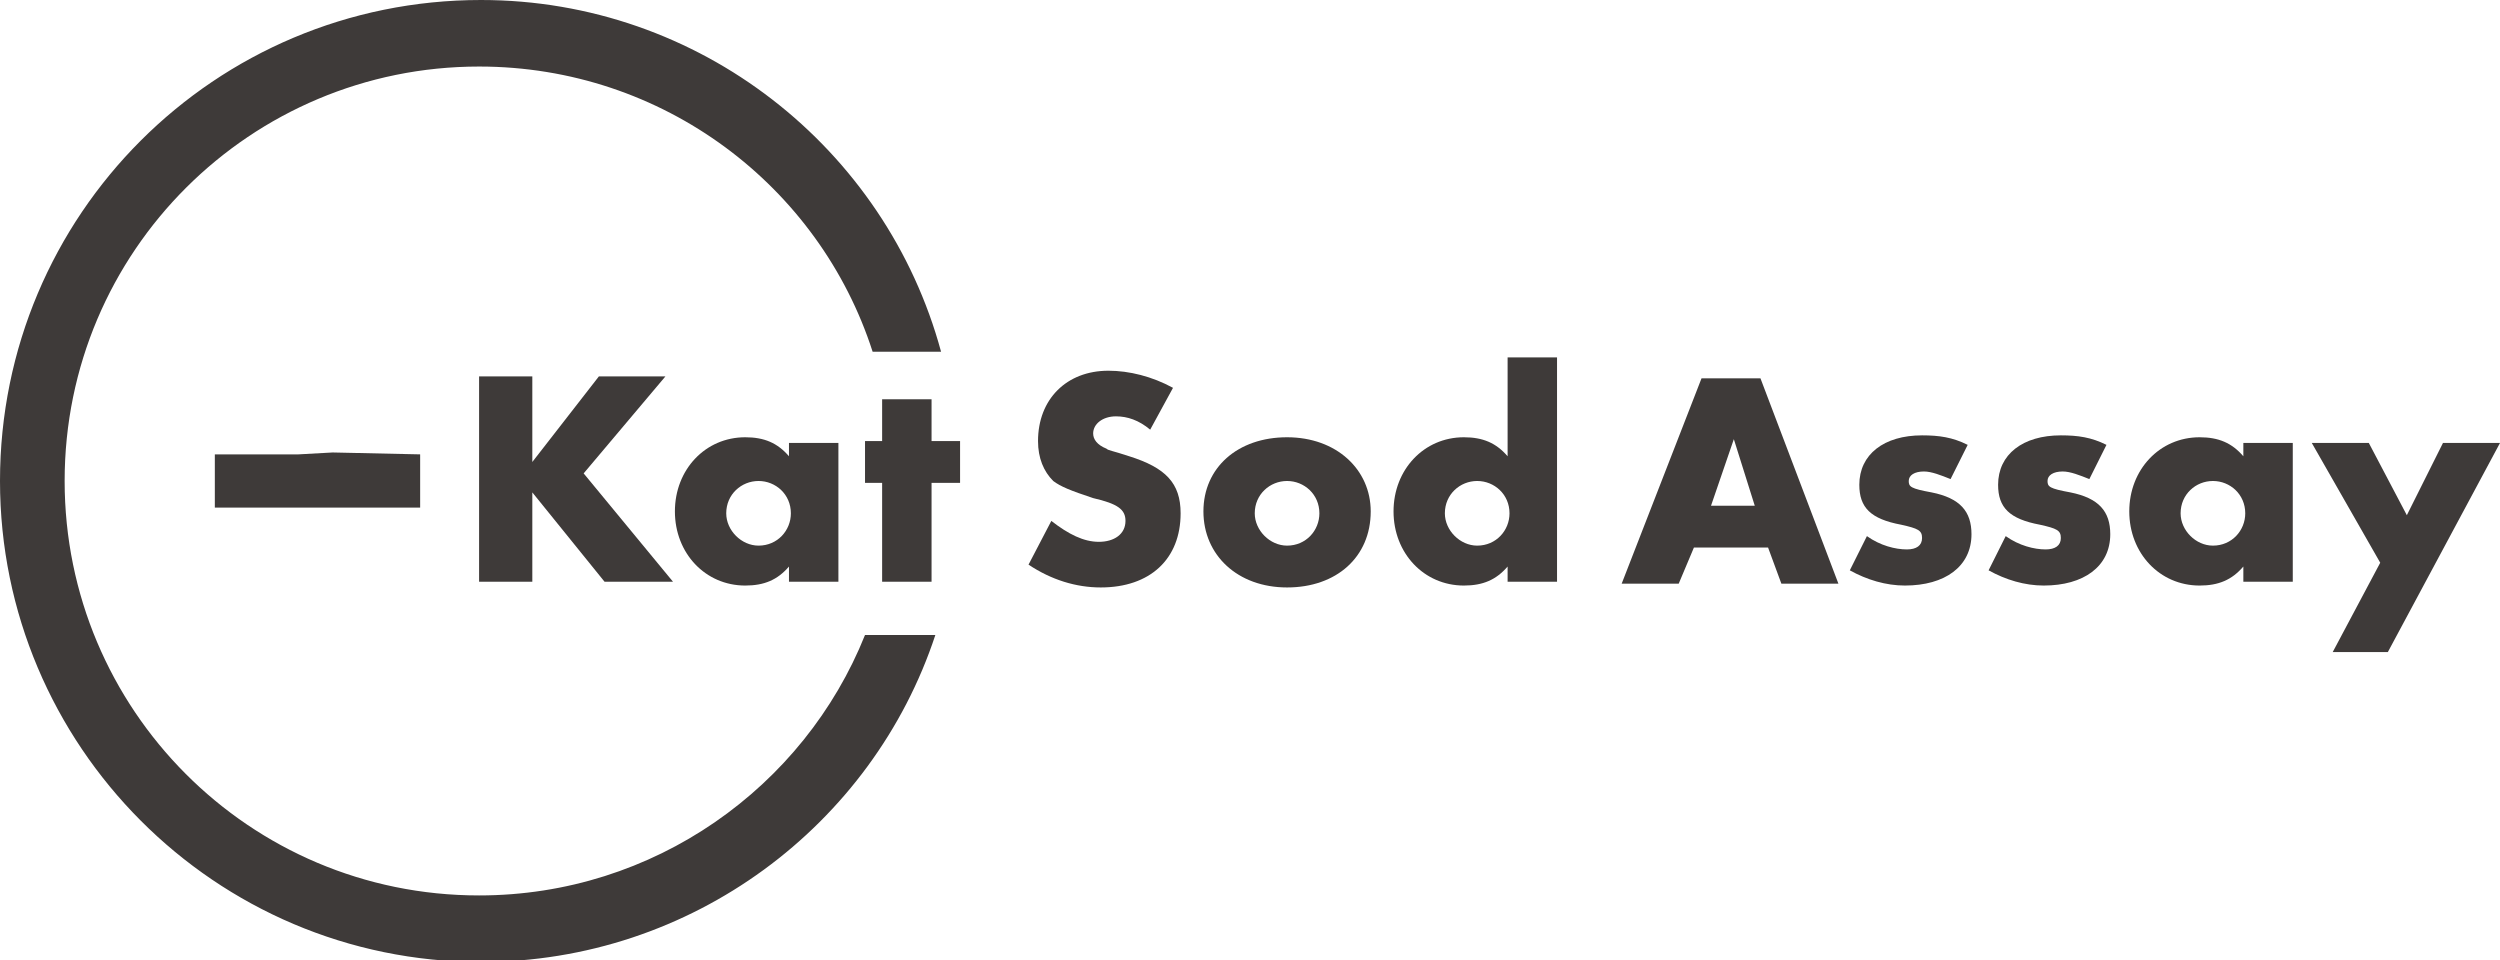
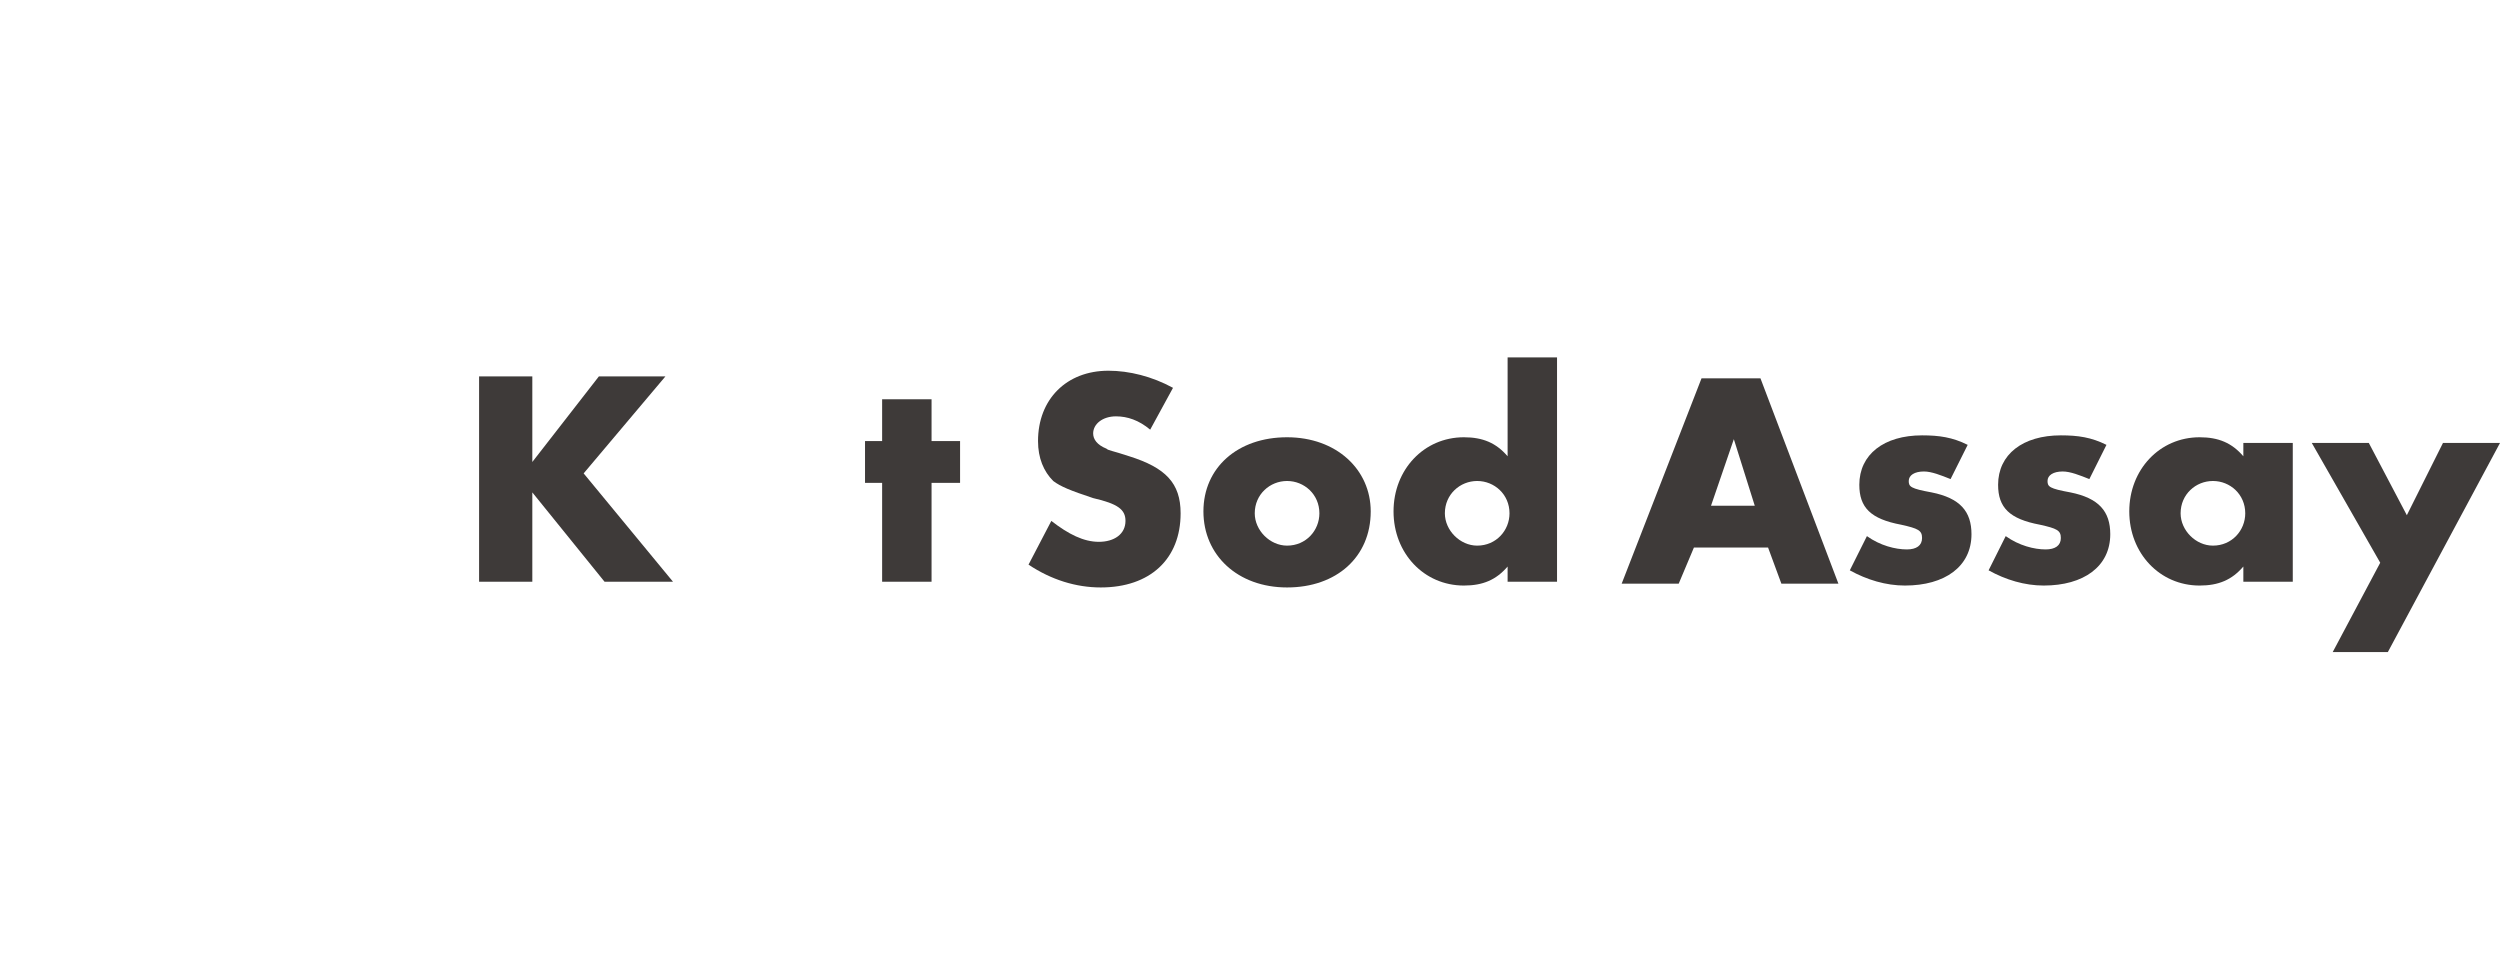
<svg xmlns="http://www.w3.org/2000/svg" version="1.1" id="レイヤー_1" x="0px" y="0px" viewBox="0 0 131.5 50.5" style="enable-background:new 0 0 131.5 50.5;" xml:space="preserve">
  <style type="text/css">
	.st0{fill:#3E3A39;}
</style>
  <g>
    <path class="st0" d="M31.5,19.8H35l-4.3,5.1l4.7,5.7h-3.6L28,25.9v4.7h-2.8V19.8H28v4.5L31.5,19.8z" />
-     <path class="st0" d="M39.9,25.3c0.9,0,1.7,0.7,1.7,1.7c0,0.9-0.7,1.7-1.7,1.7c-0.9,0-1.7-0.8-1.7-1.7C38.2,26,39,25.3,39.9,25.3z    M41.5,23.3V24c-0.6-0.7-1.3-1-2.3-1c-2.1,0-3.7,1.7-3.7,3.9s1.6,3.9,3.7,3.9c1,0,1.7-0.3,2.3-1v0.8h2.6v-7.3H41.5z" />
    <path class="st0" d="M49,30.6h-2.6v-5.2h-0.9v-2.2h0.9V21H49v2.2h1.5v2.2H49V30.6z" />
    <path class="st0" d="M60.5,22.6c-0.6-0.5-1.2-0.7-1.8-0.7c-0.7,0-1.2,0.4-1.2,0.9c0,0.3,0.2,0.6,0.7,0.8c0.1,0.1,0.3,0.1,1.2,0.4   c1.9,0.6,2.7,1.4,2.7,3c0,2.4-1.6,3.9-4.2,3.9c-1.3,0-2.6-0.4-3.8-1.2l1.2-2.3c0.9,0.7,1.7,1.1,2.5,1.1s1.4-0.4,1.4-1.1   c0-0.6-0.4-0.9-1.7-1.2c-1.2-0.4-1.7-0.6-2.1-0.9c-0.5-0.5-0.8-1.2-0.8-2.1c0-2.2,1.5-3.7,3.7-3.7c1.1,0,2.3,0.3,3.4,0.9L60.5,22.6   z" />
    <path class="st0" d="M67.7,25.3c0.9,0,1.7,0.7,1.7,1.7c0,0.9-0.7,1.7-1.7,1.7c-0.9,0-1.7-0.8-1.7-1.7C66,26,66.8,25.3,67.7,25.3z    M67.7,23c-2.6,0-4.4,1.6-4.4,3.9s1.8,4,4.4,4s4.4-1.6,4.4-4C72.1,24.7,70.3,23,67.7,23z" />
    <path class="st0" d="M77.7,25.3c0.9,0,1.7,0.7,1.7,1.7c0,0.9-0.7,1.7-1.7,1.7c-0.9,0-1.7-0.8-1.7-1.7C76,26,76.8,25.3,77.7,25.3z    M79.3,18.8V24c-0.6-0.7-1.3-1-2.3-1c-2.1,0-3.7,1.7-3.7,3.9s1.6,3.9,3.7,3.9c1,0,1.7-0.3,2.3-1v0.8h2.6V18.8H79.3z" />
    <path class="st0" d="M92.3,26.6H90l1.2-3.5L92.3,26.6z M93,28.8l0.7,1.9h3l-4.1-10.8h-3.1l-4.2,10.8h3l0.8-1.9   C89.1,28.8,93,28.8,93,28.8z" />
    <path class="st0" d="M102.6,25.2c-0.5-0.2-1-0.4-1.4-0.4c-0.5,0-0.8,0.2-0.8,0.5s0.1,0.4,1.2,0.6c1.5,0.3,2.1,1,2.1,2.2   c0,1.7-1.4,2.7-3.5,2.7c-1,0-2-0.3-2.9-0.8l0.9-1.8c0.7,0.5,1.5,0.7,2.1,0.7c0.5,0,0.8-0.2,0.8-0.6s-0.2-0.5-1.1-0.7   c-1.6-0.3-2.2-0.9-2.2-2.1c0-1.6,1.3-2.6,3.3-2.6c0.9,0,1.6,0.1,2.4,0.5L102.6,25.2z" />
    <path class="st0" d="M109.9,25.2c-0.5-0.2-1-0.4-1.4-0.4c-0.5,0-0.8,0.2-0.8,0.5s0.1,0.4,1.2,0.6c1.5,0.3,2.1,1,2.1,2.2   c0,1.7-1.4,2.7-3.5,2.7c-1,0-2-0.3-2.9-0.8l0.9-1.8c0.7,0.5,1.5,0.7,2.1,0.7c0.5,0,0.8-0.2,0.8-0.6s-0.2-0.5-1.1-0.7   c-1.6-0.3-2.2-0.9-2.2-2.1c0-1.6,1.3-2.6,3.3-2.6c0.9,0,1.6,0.1,2.4,0.5L109.9,25.2z" />
    <path class="st0" d="M116.4,25.3c0.9,0,1.7,0.7,1.7,1.7c0,0.9-0.7,1.7-1.7,1.7c-0.9,0-1.7-0.8-1.7-1.7   C114.7,26,115.5,25.3,116.4,25.3z M118,23.3V24c-0.6-0.7-1.3-1-2.3-1c-2.1,0-3.7,1.7-3.7,3.9s1.6,3.9,3.7,3.9c1,0,1.7-0.3,2.3-1   v0.8h2.6v-7.3H118z" />
    <path class="st0" d="M121.6,23.3h3l2,3.8l1.9-3.8h3l-5.9,11h-2.9l2.5-4.7L121.6,23.3z" />
-     <polygon class="st0" points="15.7,23.9 11.3,23.9 11.3,26.7 22.1,26.7 22.1,23.9 17.5,23.8  " />
-     <path class="st0" d="M25.2,47.1c-12.1,0-21.8-9.8-21.8-21.8c0-12.1,9.8-21.8,21.8-21.8c9.7,0,17.9,6.3,20.7,15h3.6   C46.6,7.8,36.8,0,25.3,0C11.3,0,0,11.3,0,25.3c0,13.9,11.3,25.3,25.3,25.3c11.1,0,20.6-7.2,23.9-17.2h-3.7   C42.3,41.4,34.4,47.1,25.2,47.1z" />
  </g>
</svg>